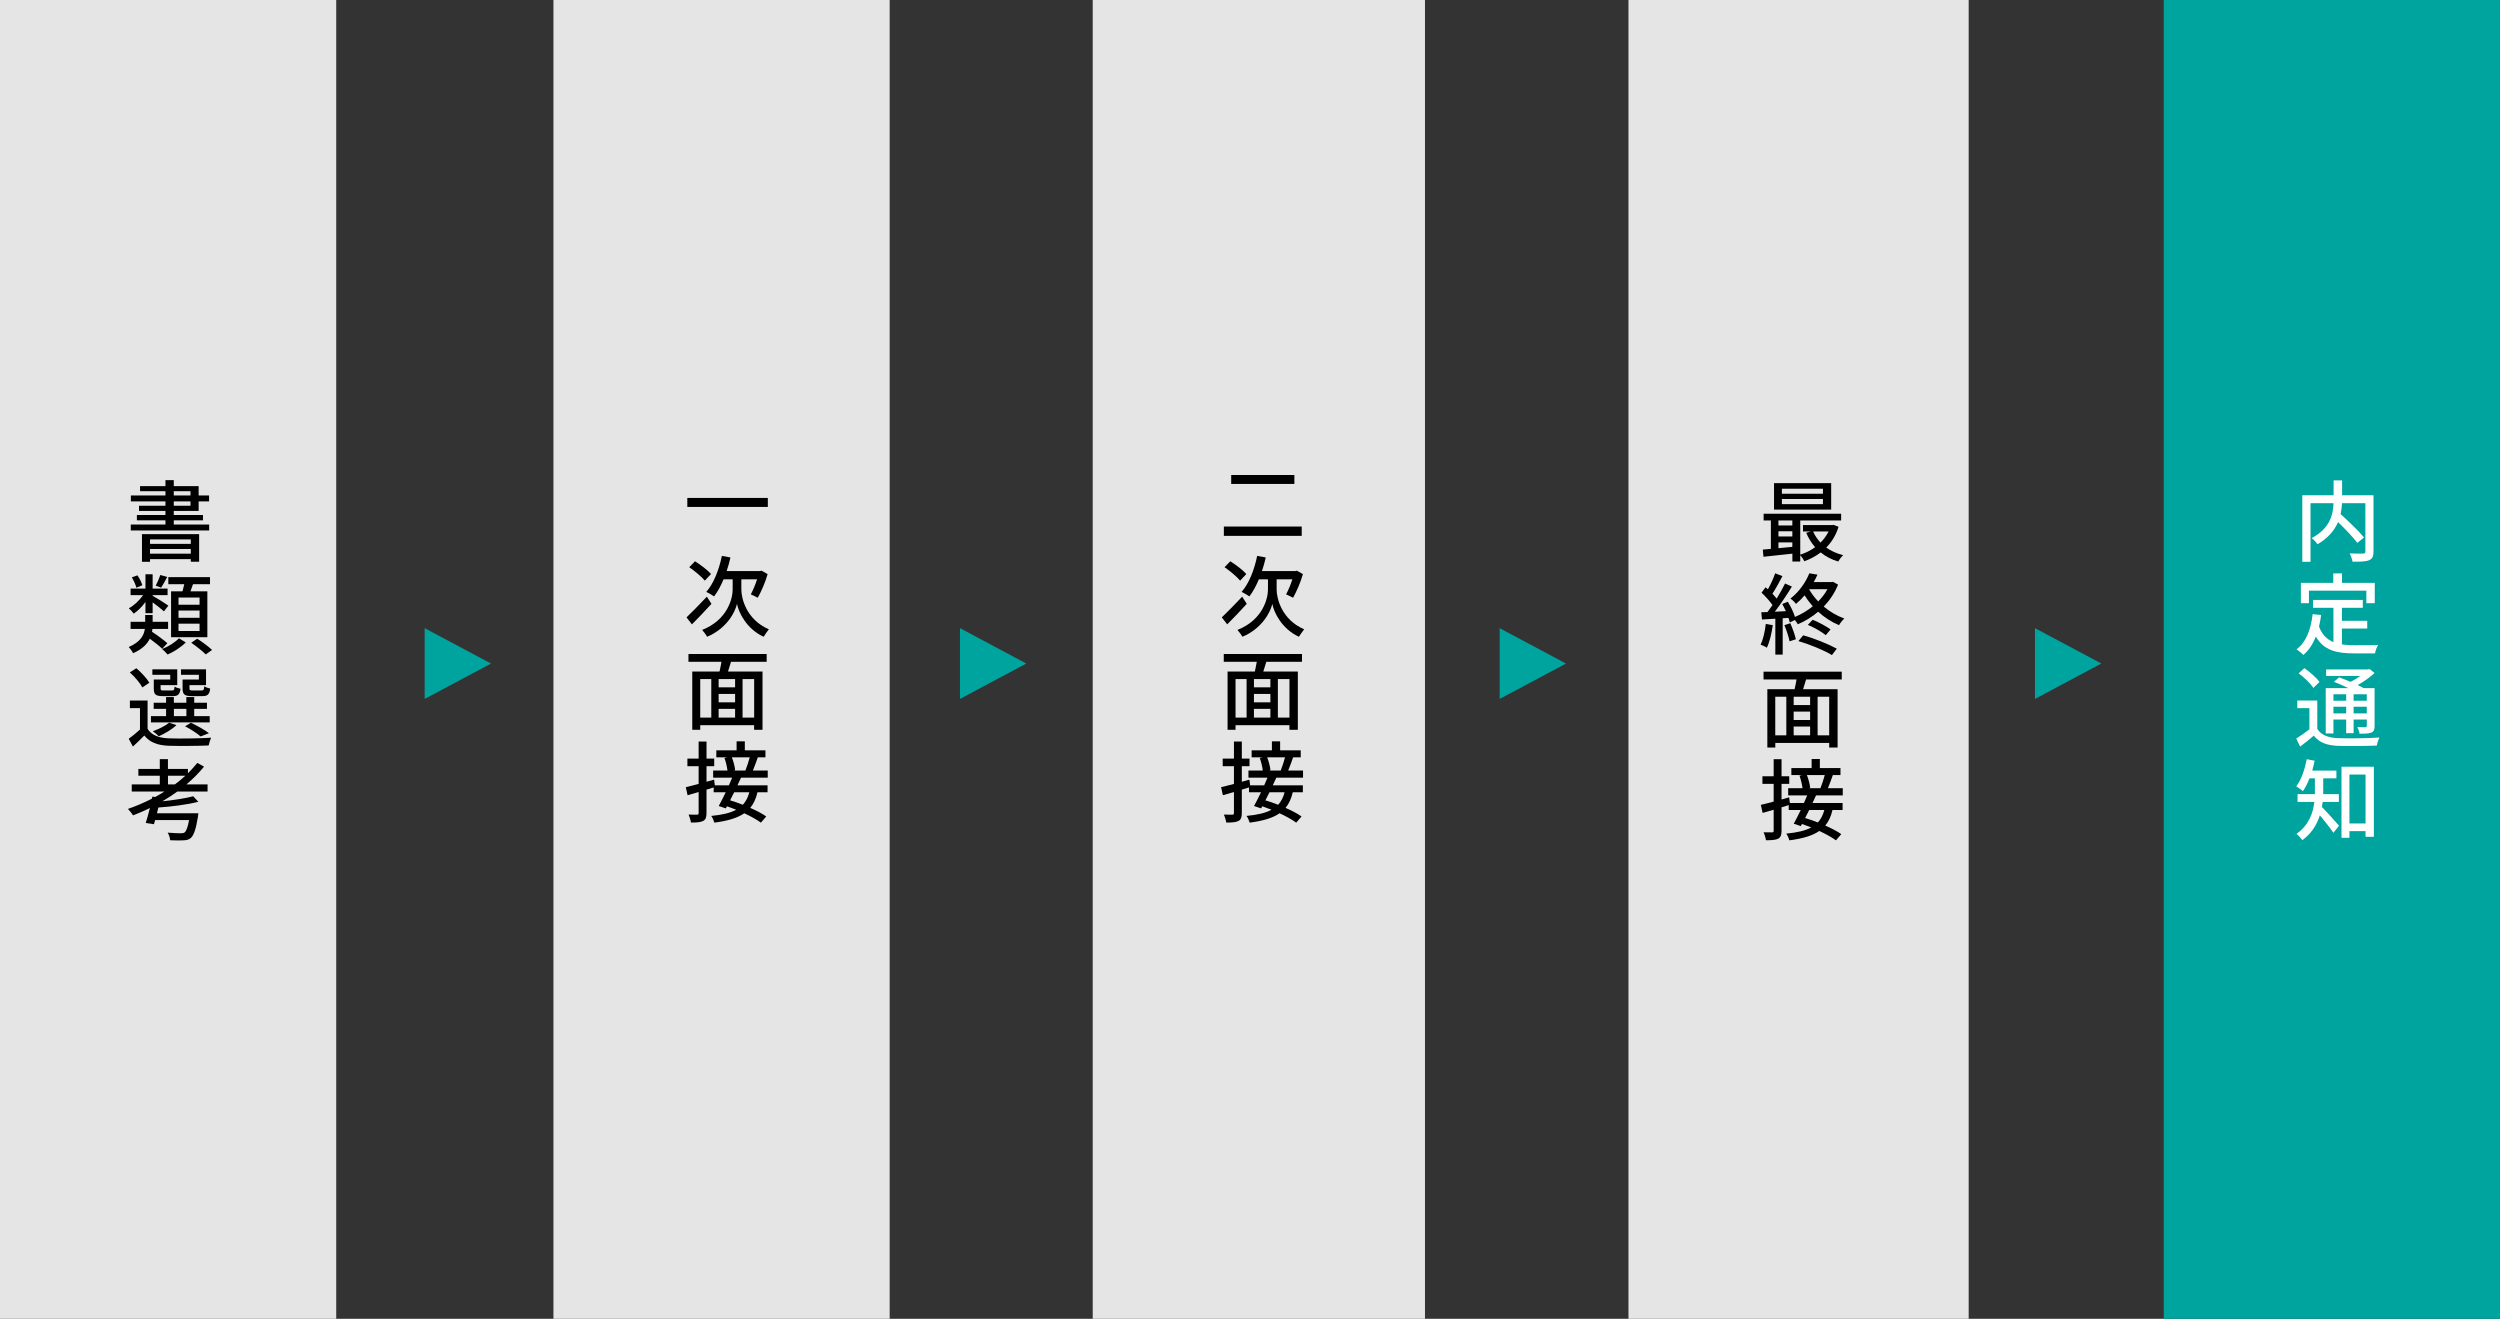
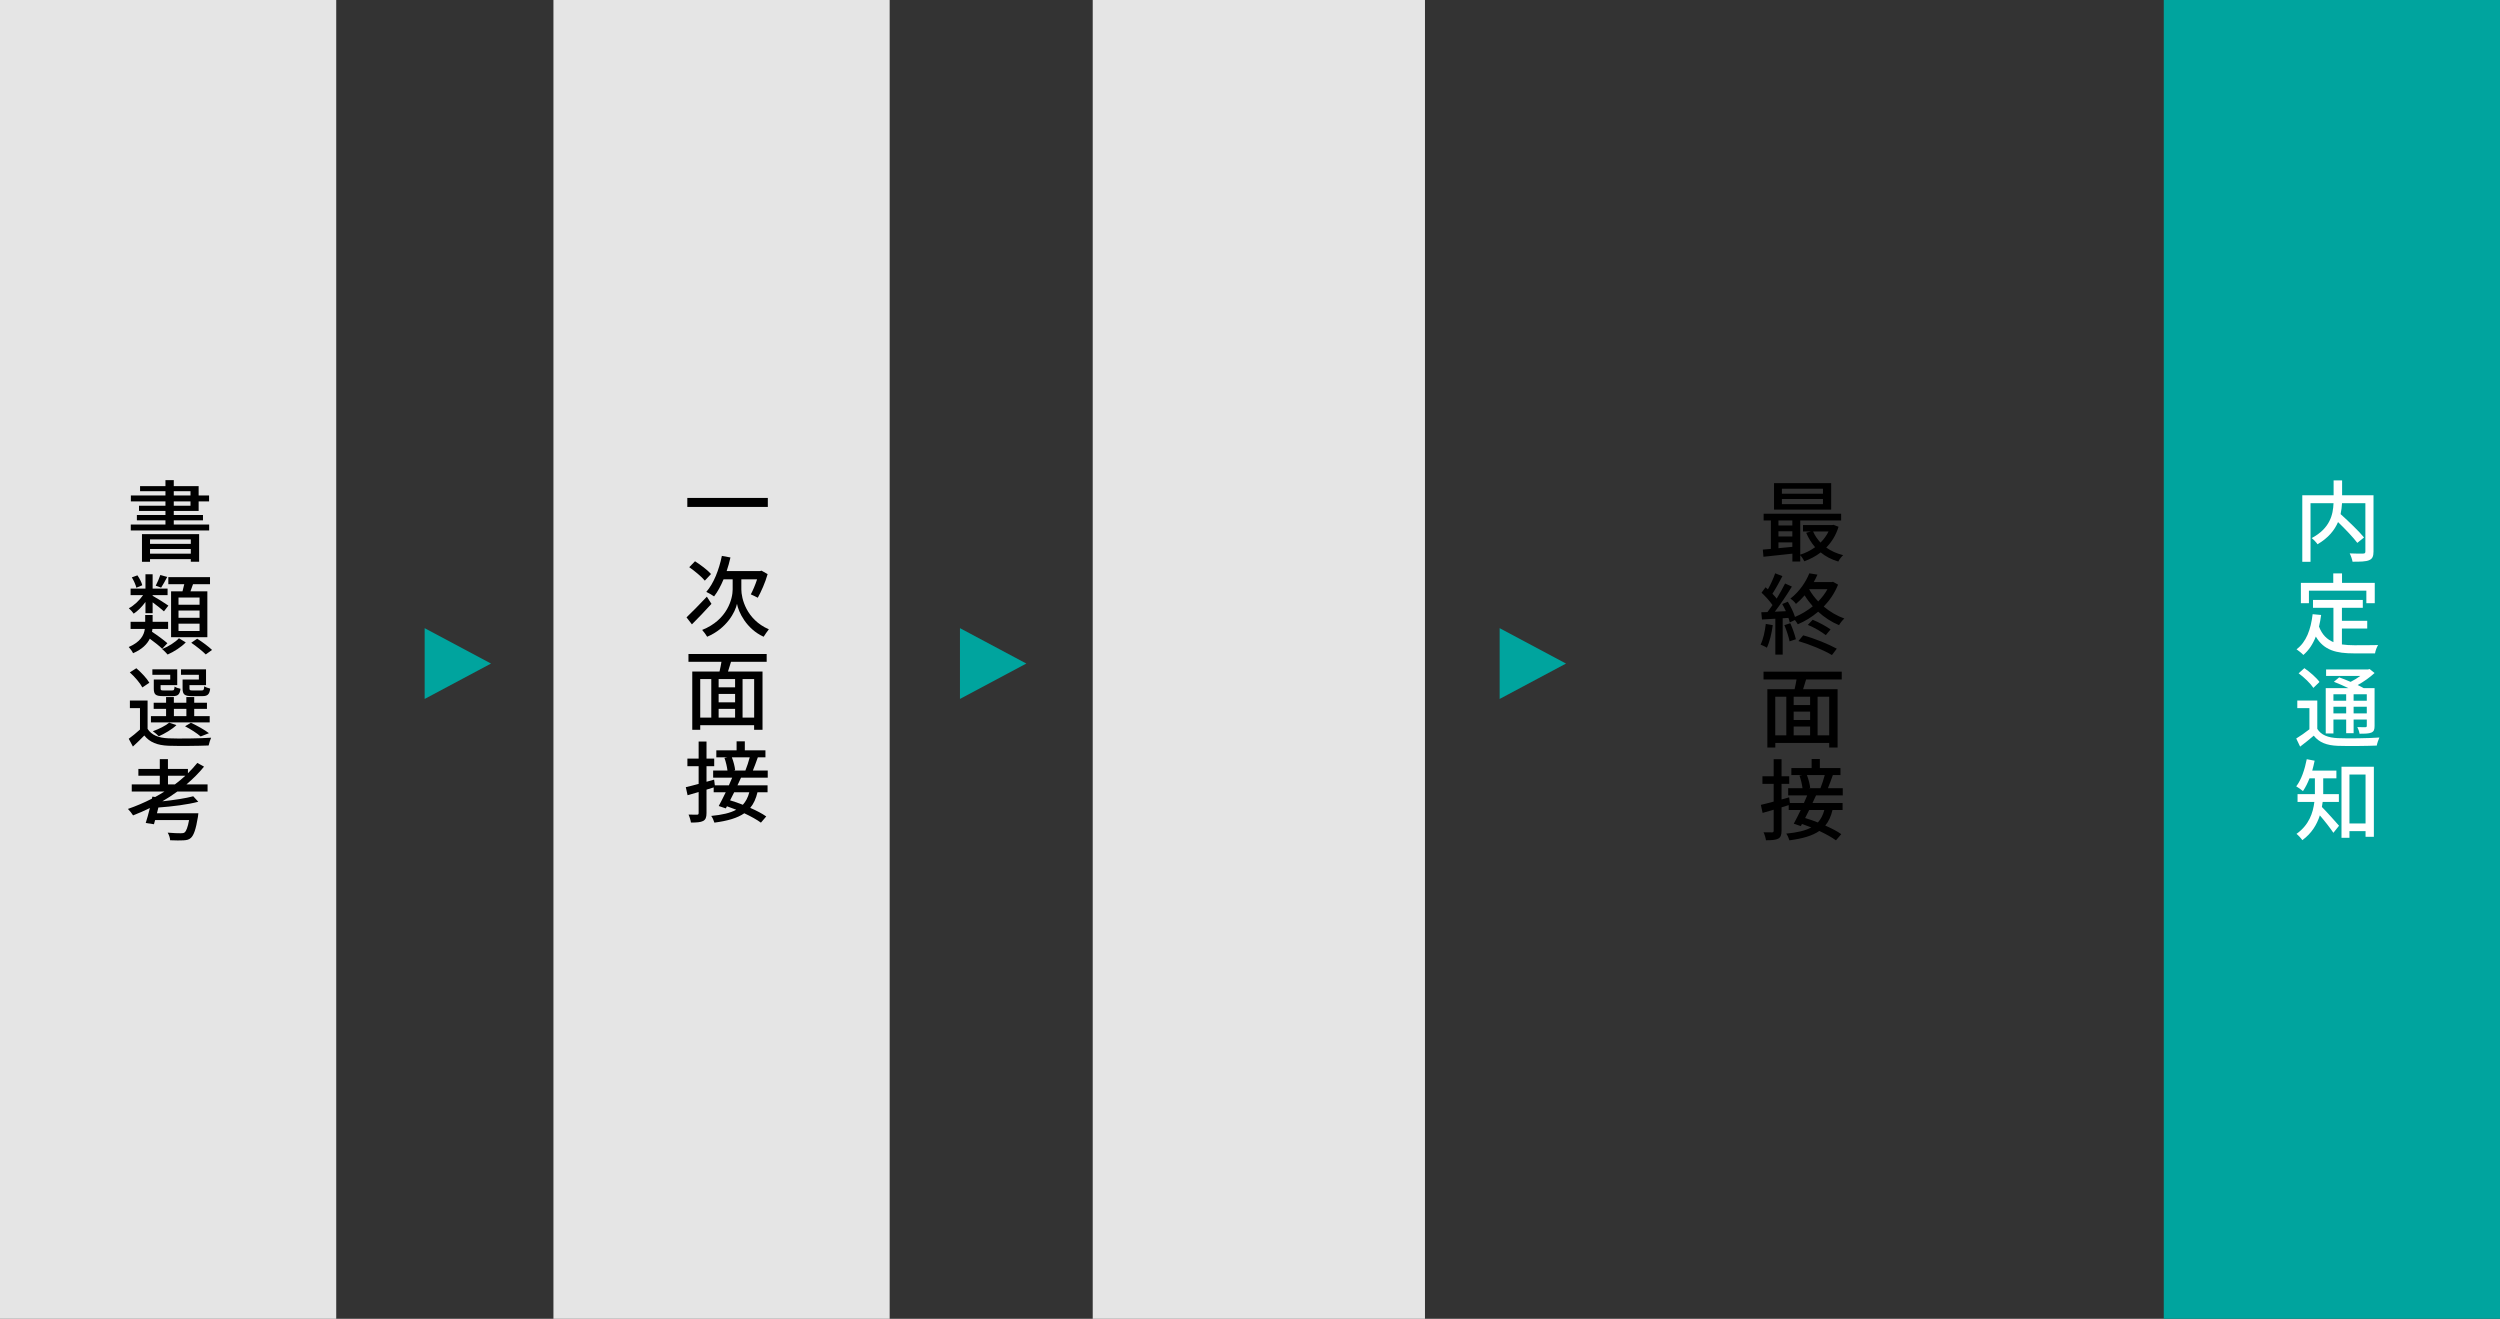
<svg xmlns="http://www.w3.org/2000/svg" id="_レイヤー_2" viewBox="0 0 565.1 298.1">
  <rect x="0" y="0" width="565.1" height="298.1" fill="#333333" stroke="none" />
  <defs>
    <style>.cls-1{fill:#fff;}.cls-1,.cls-2,.cls-3,.cls-4{fill-rule:evenodd;stroke-width:0px;}.cls-2{fill:#000;}.cls-3{fill:#e5e5e5;}.cls-4{fill:#00a49e;}</style>
  </defs>
  <g id="_レイヤー_1-2">
    <path class="cls-3" d="M0,0h76v298.1H0V0Z" />
    <path class="cls-2" d="M43.05,133.67h3.82v10.36h-8.2v-10.36h2.58c.14-.52.28-1.1.4-1.62h-3.6v-1.6h9.42v1.6h-3.84c-.2.56-.4,1.12-.58,1.62ZM40.35,142.63h4.76v-1.66h-4.76v1.66ZM40.35,139.65h4.76v-1.64h-4.76v1.64ZM40.35,135.07v1.62h4.76v-1.62h-4.76ZM29.56,118.57h7.84v-.96h-6.46v-1.2h6.46v-.92h-5.98v-1.18h5.98v-.98h-7.82v-1.34h7.82v-.96h-5.74v-1.14h5.74v-1.36h1.88v1.36h5.62v2.1h2.36v1.34h-2.36v2.16h-5.62v.92h6.6v1.2h-6.6v.96h8v1.34h-17.72v-1.34ZM39.28,114.31h3.78v-.98h-3.78v.98ZM39.28,111.99h3.78v-.96h-3.78v.96ZM36.42,132.83l-1.22-.44c.36-.66.8-1.72,1.04-2.42l1.56.44c-.48.9-.96,1.8-1.38,2.42ZM30.82,132.85c-.14-.64-.58-1.62-1.02-2.34l1.26-.46c.5.7.96,1.62,1.1,2.24l-1.34.56ZM45.01,126.97h-1.88v-.58h-9.22v.6h-1.82v-6.26h12.92v6.24ZM43.13,121.93h-9.22v1h9.22v-1ZM43.13,124.09h-9.22v1.06h9.22v-1.06ZM29.52,133.05h3.36v-3.24h1.62v3.24h3.38v1.48h-3.38v.14c.78.42,3.02,1.82,3.56,2.22l-1,1.3c-.52-.48-1.64-1.36-2.56-2.04v2.46h-1.62v-2.54c-.78,1.08-1.74,2.04-2.66,2.64-.24-.36-.74-.92-1.1-1.22,1.16-.6,2.4-1.78,3.22-2.96h-2.82v-1.48ZM32.74,142.17h-3.22v-1.62h3.3v-1.54h1.68v1.54h3.5v1.62h-3.54c-.02.22-.06.42-.1.64,1.2.78,2.68,1.88,3.48,2.58l-1.18,1.26c-.6-.62-1.74-1.5-2.8-2.28-.6,1.22-1.7,2.38-3.78,3.28-.18-.42-.68-1.08-.98-1.4,2.66-1.14,3.44-2.66,3.64-4.08ZM34.44,180.07l.64.08c.72-.4,1.42-.8,2.1-1.24h-7.4v-1.6h6.34v-1.96h-4.84v-1.54h4.84v-2.22h1.84v2.22h4.52v.98c.76-.76,1.48-1.54,2.12-2.34l1.52.84c-1.16,1.44-2.52,2.78-3.98,4.02h4.78v1.6h-6.82c-1.08.8-2.22,1.52-3.4,2.22,2.62-.28,5.3-.68,6.98-1.14l1.14,1.24c-2.4.64-5.92,1.08-9.02,1.3-.12.44-.22.88-.32,1.3h9.36s-.06.54-.1.82c-.46,2.82-.94,4.14-1.58,4.74-.46.42-.94.52-1.7.56-.62.04-1.78.04-3-.02-.02-.52-.26-1.24-.56-1.72,1.18.12,2.46.14,2.96.14.38,0,.64-.02.86-.18.38-.3.72-1.14,1.02-2.8h-7.68c-.08.34-.18.66-.26.94l-1.86-.28c.3-.9.62-2.12.94-3.38-1.26.62-2.52,1.16-3.8,1.66-.22-.38-.8-1.1-1.16-1.46,1.84-.64,3.68-1.42,5.42-2.32l.1-.46ZM37.97,177.31h1.56c.82-.62,1.62-1.28,2.36-1.96h-3.92v1.96ZM29.34,151.99l1.48-.94c1.12.96,2.38,2.3,2.94,3.28l-1.58,1.06c-.5-.98-1.72-2.4-2.84-3.4ZM38.1,168.57c-2.52-.1-4.26-.78-5.48-2.32-.8.82-1.64,1.64-2.58,2.5l-.94-1.76c.78-.56,1.7-1.32,2.54-2.08v-4.84h-2.28v-1.72h4v6.4c.88,1.42,2.52,2.06,4.72,2.14,2.32.1,7.08.04,9.64-.14-.18.42-.46,1.22-.56,1.76-2.36.1-6.7.14-9.06.06ZM47.93,146.91l-1.42,1.02c-.7-.72-2.14-1.86-3.28-2.64l1.34-.92c1.14.72,2.6,1.8,3.36,2.54ZM46.57,154.87h-3.74v.74c0,.4.1.46.72.46h2.02c.44,0,.54-.12.6-.94.32.22.9.42,1.34.52-.16,1.34-.62,1.7-1.74,1.7h-2.44c-1.6,0-2.06-.36-2.06-1.74v-2h3.68v-1.08h-4.04v-1.24h5.66v3.58ZM41.99,145.21c-1,1.04-2.68,2.12-4.1,2.74-.3-.36-.84-.9-1.24-1.24,1.42-.56,3.02-1.58,3.8-2.44l1.54.94ZM40.06,154.87h-3.76v.74c0,.4.1.46.68.46h1.9c.44,0,.52-.1.58-.88.3.22.9.42,1.34.5-.16,1.3-.6,1.66-1.72,1.66h-2.28c-1.62,0-2.04-.36-2.04-1.72v-2.02h3.72v-1.08h-4.04v-1.24h5.62v3.58ZM45.35,166.47c-.78-.7-2.2-1.62-3.52-2.3l1.32-.8c1.46.68,3.12,1.62,4.08,2.36l-1.88.74ZM35.9,166.43c-.3-.32-.96-.88-1.36-1.14,1.38-.5,2.82-1.2,3.7-1.94l1.64.56c-1.02.98-2.66,1.92-3.98,2.52ZM34.12,161.87h3.42v-1.64h-2.8v-1.38h2.8v-1.28h1.76v1.28h2.82v-1.28h1.78v1.28h2.88v1.38h-2.88v1.64h3.5v1.42h-13.28v-1.42ZM39.31,161.87h2.82v-1.64h-2.82v1.64Z" />
    <path class="cls-3" d="M125.1,0h76v298.1h-76V0Z" />
    <path class="cls-2" d="M155.36,112.55h18.2v2.04h-18.2v-2.04ZM160.82,136.49c-1.44,1.6-3.08,3.3-4.42,4.64l-1.22-1.58c1.14-1.08,2.92-2.9,4.6-4.68l1.04,1.62ZM157.92,173.19h-2.54v-1.72h2.54v-3.86h1.78v3.86h1.74v1.72h-1.74v3.52l1.72-.48.16,1.28h3.18c.26-.6.52-1.18.74-1.72h-4.3v-1.62h3.24c-.1-.82-.36-1.96-.68-2.84l.66-.14h-2.5v-1.58h4.58v-2.04h1.86v2.04h4.66v1.58h-1.72c-.38,1.04-.76,2.16-1.12,2.98h3.36v1.62h-6.04c-.24.54-.52,1.12-.8,1.72h6.8v1.58h-2.28c-.34,1.44-.86,2.6-1.64,3.52,1.42.62,2.72,1.3,3.62,1.94l-1.2,1.4c-.9-.66-2.26-1.42-3.76-2.12-1.56,1.08-3.74,1.72-6.76,2.12-.14-.5-.44-1.16-.72-1.52,2.48-.24,4.32-.66,5.66-1.4-.7-.28-1.42-.54-2.1-.78l-.26.48-1.6-.54c.46-.84,1.02-1.94,1.58-3.1h-2.72v-1.1c-.54.16-1.08.34-1.62.5v5.28c0,.98-.2,1.5-.76,1.8-.58.3-1.44.36-2.76.36-.06-.48-.3-1.28-.54-1.8.84.02,1.66.02,1.92.02s.36-.1.36-.38v-4.74l-2.5.72-.4-1.82c.8-.18,1.8-.44,2.9-.74v-4ZM168.49,174.17c.34-.84.74-2.06.98-2.98h-4.04c.38.96.68,2.16.74,2.9l-.34.08h2.66ZM167.91,181.91c.68-.74,1.16-1.66,1.46-2.82h-3.42c-.3.62-.62,1.24-.92,1.82.92.26,1.9.62,2.88,1ZM155.62,147.83h17.68v1.76h-8.06c-.24.74-.48,1.52-.68,2.2h7.8v13.18h-1.9v-1.04h-12.18v1.04h-1.8v-13.18h6.16c.16-.68.32-1.48.44-2.2h-7.46v-1.76ZM167.85,162.21h2.62v-8.72h-2.62v8.72ZM162.44,162.21h3.72v-1.98h-3.72v1.98ZM162.44,158.75h3.72v-1.9h-3.72v1.9ZM160.78,153.49h-2.5v8.72h2.5v-8.72ZM162.44,153.49v1.88h3.72v-1.88h-3.72ZM155.8,128.21l1.3-1.34c1.26.8,2.88,2.02,3.62,2.88l-1.4,1.5c-.7-.86-2.26-2.16-3.52-3.04ZM173.79,142.25c-.34.44-.92,1.24-1.18,1.68-3.92-1.78-5.7-5.62-6.02-7.44-.38,1.82-2.3,5.56-6.74,7.44-.22-.4-.82-1.2-1.14-1.54,5.76-2.28,6.9-7.12,6.9-9.14v-2.3h-2.06c-.62,1.5-1.34,2.82-2.14,3.86-.4-.3-1.28-.8-1.76-1.02,1.66-1.88,2.88-4.98,3.52-8.14l1.94.36c-.24,1.06-.52,2.1-.86,3.08h7.52l.36-.1,1.38.78c-.54,1.94-1.48,4-2.22,5.34-.4-.2-1.14-.58-1.58-.76.46-.86,1.02-2.16,1.42-3.4h-3.56v2.3c0,1.92,1.06,6.76,6.22,9Z" />
    <path class="cls-3" d="M247,0h75.1v298.1h-75.1V0Z" />
-     <path class="cls-2" d="M290.71,134.35c.46-.86,1.02-2.16,1.42-3.4h-3.56v2.3c0,1.92,1.06,6.76,6.22,9-.34.44-.92,1.24-1.18,1.68-3.92-1.78-5.7-5.62-6.02-7.44-.38,1.82-2.3,5.56-6.74,7.44-.22-.4-.82-1.2-1.14-1.54,5.76-2.28,6.9-7.12,6.9-9.14v-2.3h-2.06c-.62,1.5-1.34,2.82-2.14,3.86-.4-.3-1.28-.8-1.76-1.02,1.66-1.88,2.88-4.98,3.52-8.14l1.94.36c-.24,1.06-.52,2.1-.86,3.08h7.52l.36-.1,1.38.78c-.54,1.94-1.48,4-2.22,5.34-.4-.2-1.14-.58-1.58-.76ZM276.64,119.01h17.6v2.12h-17.6v-2.12ZM278.3,107.37h14.28v2.02h-14.28v-2.02ZM281.72,129.75l-1.4,1.5c-.7-.86-2.26-2.16-3.52-3.04l1.3-1.34c1.26.8,2.88,2.02,3.62,2.88ZM281.82,136.49c-1.44,1.6-3.08,3.3-4.42,4.64l-1.22-1.58c1.14-1.08,2.92-2.9,4.6-4.68l1.04,1.62ZM276.62,147.83h17.68v1.76h-8.06c-.24.74-.48,1.52-.68,2.2h7.8v13.18h-1.9v-1.04h-12.18v1.04h-1.8v-13.18h6.16c.16-.68.32-1.48.44-2.2h-7.46v-1.76ZM288.85,162.21h2.62v-8.72h-2.62v8.72ZM283.44,162.21h3.72v-1.98h-3.72v1.98ZM283.44,158.75h3.72v-1.9h-3.72v1.9ZM281.78,153.49h-2.5v8.72h2.5v-8.72ZM283.44,153.49v1.88h3.72v-1.88h-3.72ZM278.92,173.19h-2.54v-1.72h2.54v-3.86h1.78v3.86h1.74v1.72h-1.74v3.52l1.72-.48.16,1.28h3.18c.26-.6.52-1.18.74-1.72h-4.3v-1.62h3.24c-.1-.82-.36-1.96-.68-2.84l.66-.14h-2.5v-1.58h4.58v-2.04h1.86v2.04h4.66v1.58h-1.72c-.38,1.04-.76,2.16-1.12,2.98h3.36v1.62h-6.04c-.24.54-.52,1.12-.8,1.72h6.8v1.58h-2.28c-.34,1.44-.86,2.6-1.64,3.52,1.42.62,2.72,1.3,3.62,1.94l-1.2,1.4c-.9-.66-2.26-1.42-3.76-2.12-1.56,1.08-3.74,1.72-6.76,2.12-.14-.5-.44-1.16-.72-1.52,2.48-.24,4.32-.66,5.66-1.4-.7-.28-1.42-.54-2.1-.78l-.26.48-1.6-.54c.46-.84,1.02-1.94,1.58-3.1h-2.72v-1.1c-.54.16-1.08.34-1.62.5v5.28c0,.98-.2,1.5-.76,1.8-.58.3-1.44.36-2.76.36-.06-.48-.3-1.28-.54-1.8.84.02,1.66.02,1.92.02s.36-.1.36-.38v-4.74l-2.5.72-.4-1.82c.8-.18,1.8-.44,2.9-.74v-4ZM289.49,174.17c.34-.84.74-2.06.98-2.98h-4.04c.38.96.68,2.16.74,2.9l-.34.08h2.66ZM288.91,181.91c.68-.74,1.16-1.66,1.46-2.82h-3.42c-.3.62-.62,1.24-.92,1.82.92.26,1.9.62,2.88,1Z" />
-     <path class="cls-3" d="M368.1,0h76.9v298.1h-76.9V0Z" />
    <path class="cls-2" d="M415.53,126.93c-1.52-.44-2.86-1.14-3.98-2.06-1.12.86-2.38,1.52-3.7,2-.18-.4-.58-1-.92-1.36v1.42h-1.78v-1.78c-2.36.26-4.72.52-6.54.7l-.14-1.62c.54-.04,1.16-.1,1.82-.16v-6.42h-1.64v-1.52h17.52v1.52h-9.24v7.72c1.18-.36,2.34-.94,3.36-1.68-.82-.94-1.5-2.04-2.02-3.26l1.08-.3h-1.8v-1.44h6.58l.32-.06,1.14.44c-.58,1.9-1.56,3.46-2.78,4.7,1.08.78,2.38,1.36,3.82,1.72-.38.32-.88,1-1.1,1.44ZM405.14,117.65h-3.14v1.12h3.14v-1.12ZM405.14,120.09h-3.14v1.18h3.14v-1.18ZM405.14,122.61h-3.14v1.3l3.14-.3v-1ZM413.33,120.13h-3.5c.4.92.98,1.78,1.68,2.52.74-.74,1.36-1.58,1.82-2.52ZM401,109.21h12.92v5.98h-12.92v-5.98ZM402.78,113.95h9.28v-1.16h-9.28v1.16ZM402.78,111.61h9.28v-1.14h-9.28v1.14ZM399.08,132.75c.18.14.36.3.54.46.62-1.1,1.28-2.54,1.64-3.62l1.64.64c-.7,1.34-1.54,2.88-2.26,3.98.36.38.7.76.96,1.1.72-1.18,1.4-2.4,1.9-3.42l1.54.7c-1.12,1.82-2.56,4-3.86,5.68.8-.02,1.64-.06,2.5-.12-.26-.56-.54-1.12-.82-1.62l1.26-.52c.66,1.08,1.3,2.4,1.62,3.44,1.44-.6,2.8-1.42,4.02-2.4-.68-.78-1.3-1.6-1.84-2.48-.58.68-1.24,1.34-1.96,1.94-.26-.4-.86-.96-1.26-1.2,2.14-1.66,3.56-3.9,4.28-5.72l1.84.3c-.24.56-.52,1.12-.84,1.68h4.04l.32-.06,1.14.64c-.76,1.9-1.9,3.56-3.24,4.96,1.38,1.16,2.98,2.1,4.66,2.7-.4.34-.94,1.02-1.2,1.5-1.7-.7-3.3-1.74-4.72-3.04-1.42,1.22-3,2.16-4.6,2.84-.14-.26-.4-.62-.66-.96l-1.16.54c-.06-.3-.16-.66-.3-1.02l-1.3.08v8.22h-1.66v-8.12c-1.1.06-2.12.12-3.02.18l-.16-1.64,1.4-.04c.36-.48.76-1.02,1.14-1.58-.62-.9-1.6-1.98-2.48-2.8l.9-1.22ZM413.07,133.19h-4.08l-.04.04c.54.96,1.24,1.88,2.04,2.72.82-.84,1.54-1.76,2.08-2.76ZM399.14,141.03l1.58.28c-.26,1.88-.72,3.82-1.34,5.1-.3-.22-1.04-.56-1.42-.7.6-1.2.98-2.96,1.18-4.68ZM403.34,141.31l1.34-.44c.5,1.14,1.04,2.64,1.26,3.62l-1.42.48c-.2-.98-.68-2.5-1.18-3.66ZM416.31,153.59h-8.06c-.24.74-.48,1.52-.68,2.2h7.8v13.18h-1.9v-1.04h-12.18v1.04h-1.8v-13.18h6.16c.16-.68.32-1.48.44-2.2h-7.46v-1.76h17.68v1.76ZM410.85,166.21h2.62v-8.72h-2.62v8.72ZM405.44,166.21h3.72v-1.98h-3.72v1.98ZM405.44,162.75h3.72v-1.9h-3.72v1.9ZM403.78,157.49h-2.5v8.72h2.5v-8.72ZM405.44,157.49v1.88h3.72v-1.88h-3.72ZM409.74,140.09c1.38.56,3.1,1.5,4.04,2.18l-1.08,1.3c-.92-.74-2.66-1.76-4.06-2.32l1.1-1.16ZM414.09,148.07c-1.74-1.06-4.96-2.4-7.58-3.16l1.08-1.3c2.6.7,5.78,2.02,7.6,3.02l-1.1,1.44ZM400.92,177.19h-2.54v-1.72h2.54v-3.86h1.78v3.86h1.74v1.72h-1.74v3.52l1.72-.48.16,1.28h3.18c.26-.6.52-1.18.74-1.72h-4.3v-1.62h3.24c-.1-.82-.36-1.96-.68-2.84l.66-.14h-2.5v-1.58h4.58v-2.04h1.86v2.04h4.66v1.58h-1.72c-.38,1.04-.76,2.16-1.12,2.98h3.36v1.62h-6.04c-.24.54-.52,1.12-.8,1.72h6.8v1.58h-2.28c-.34,1.44-.86,2.6-1.64,3.52,1.42.62,2.72,1.3,3.62,1.94l-1.2,1.4c-.9-.66-2.26-1.42-3.76-2.12-1.56,1.08-3.74,1.72-6.76,2.12-.14-.5-.44-1.16-.72-1.52,2.48-.24,4.32-.66,5.66-1.4-.7-.28-1.42-.54-2.1-.78l-.26.48-1.6-.54c.46-.84,1.02-1.94,1.58-3.1h-2.72v-1.1c-.54.16-1.08.34-1.62.5v5.28c0,.98-.2,1.5-.76,1.8-.58.3-1.44.36-2.76.36-.06-.48-.3-1.28-.54-1.8.84.02,1.66.02,1.92.02s.36-.1.36-.38v-4.74l-2.5.72-.4-1.82c.8-.18,1.8-.44,2.9-.74v-4ZM411.49,178.17c.34-.84.74-2.06.98-2.98h-4.04c.38.96.68,2.16.74,2.9l-.34.08h2.66ZM410.91,185.91c.68-.74,1.16-1.66,1.46-2.82h-3.42c-.3.62-.62,1.24-.92,1.82.92.26,1.9.62,2.88,1Z" />
    <path class="cls-4" d="M489.1,0h76v298.1h-76V0Z" />
    <path class="cls-1" d="M536.85,147.69h-4.76c-3.92,0-6.8-.66-8.62-3.8-.66,1.7-1.58,3.1-2.82,4.16-.3-.34-1.08-.98-1.54-1.28,2.2-1.64,3.22-4.44,3.64-7.94l1.92.18c-.12.92-.28,1.8-.48,2.62.7,1.86,1.82,2.92,3.26,3.52v-7.76h-4.62v-1.78h11.26v1.78h-4.72v2.94h5.72v1.74h-5.72v3.6c.88.12,1.82.18,2.82.18.86,0,4.22,0,5.36-.04-.3.44-.62,1.34-.7,1.88ZM534.89,133.51h-12.98v2.84h-1.82v-4.6h7.32v-2.14h1.98v2.14h7.4v4.6h-1.9v-2.84ZM535.51,126.63c-.74.32-1.98.34-3.74.34-.08-.52-.38-1.38-.64-1.88,1.3.06,2.66.06,3.04.04.38-.02.5-.12.5-.48v-10.9h-5.28c-.04.78-.14,1.6-.32,2.46,1.84,1.66,4.14,3.86,5.3,5.28l-1.52,1.22c-.92-1.22-2.7-3.1-4.36-4.7-.78,1.82-2.18,3.58-4.64,5.02-.24-.4-.88-1.06-1.32-1.4,4.16-2.2,4.84-5.32,4.94-7.88h-5.2v13.24h-1.86v-15.04h7.08v-3.36h1.92v3.36h7.1v12.72c0,1.1-.26,1.66-1,1.96ZM519.58,152.19l1.3-1.16c1.24.86,2.74,2.16,3.42,3.12l-1.38,1.34c-.64-.98-2.08-2.38-3.34-3.3ZM536.75,155.55v8.52c0,.84-.14,1.26-.72,1.52-.56.24-1.4.26-2.68.26-.06-.46-.28-1.08-.5-1.5.84.04,1.6.02,1.84.02.22,0,.3-.08.3-.32v-1.4h-2.98v3.08h-1.68v-3.08h-2.88v3.14h-1.74v-10.24h5.14c-1.08-.52-2.28-1.04-3.3-1.44l1.2-1c.78.28,1.7.64,2.58,1.02.76-.38,1.54-.86,2.2-1.34h-7.74v-1.46h9.46l.38-.1,1.12.9c-1.04.96-2.42,1.96-3.82,2.72.52.24.98.48,1.36.7h2.46ZM530.33,156.93h-2.88v1.46h2.88v-1.46ZM530.33,159.75h-2.88v1.5h2.88v-1.5ZM532.01,161.25h2.98v-1.5h-2.98v1.5ZM532.01,156.93v1.46h2.98v-1.46h-2.98ZM522.02,160.07h-2.74v-1.72h4.52v6.4c.86,1.4,2.44,2,4.64,2.1,2.26.1,6.86.04,9.4-.14-.2.42-.5,1.28-.6,1.82-2.3.1-6.5.14-8.82.06-2.48-.1-4.2-.76-5.42-2.3-.96.82-1.96,1.64-3.08,2.48l-.88-1.84c.92-.56,2.02-1.32,2.98-2.08v-4.78ZM523.26,175.93h-1.22c-.42,1.1-.94,2.1-1.48,2.9-.34-.32-1.08-.82-1.52-1.08,1.14-1.46,1.92-3.8,2.38-6.14l1.78.34c-.16.76-.34,1.52-.54,2.24h5.46v1.74h-2.98v3.58h3.54v1.76h-3.66c-.06.38-.1.76-.18,1.14,1,.98,3.3,3.58,3.88,4.24l-1.28,1.6c-.66-1-2-2.72-3.06-3.94-.66,2.06-1.84,4.06-3.96,5.6-.26-.4-.94-1.14-1.32-1.42,2.82-2,3.74-4.72,4.04-7.22h-3.8v-1.76h3.92v-3.58ZM536.59,189.15h-1.88v-1.28h-3.64v1.5h-1.8v-16.06h7.32v15.84ZM534.71,175.07h-3.64v11.06h3.64v-11.06Z" />
    <path class="cls-4" d="M110.99,149.99l-15,8v-16l15,8Z" />
    <path class="cls-4" d="M231.99,149.99l-15,8v-16l15,8Z" />
    <path class="cls-4" d="M353.98,149.99l-15,8v-16l15,8Z" />
-     <path class="cls-4" d="M474.98,149.99l-15,8v-16l15,8Z" />
  </g>
</svg>